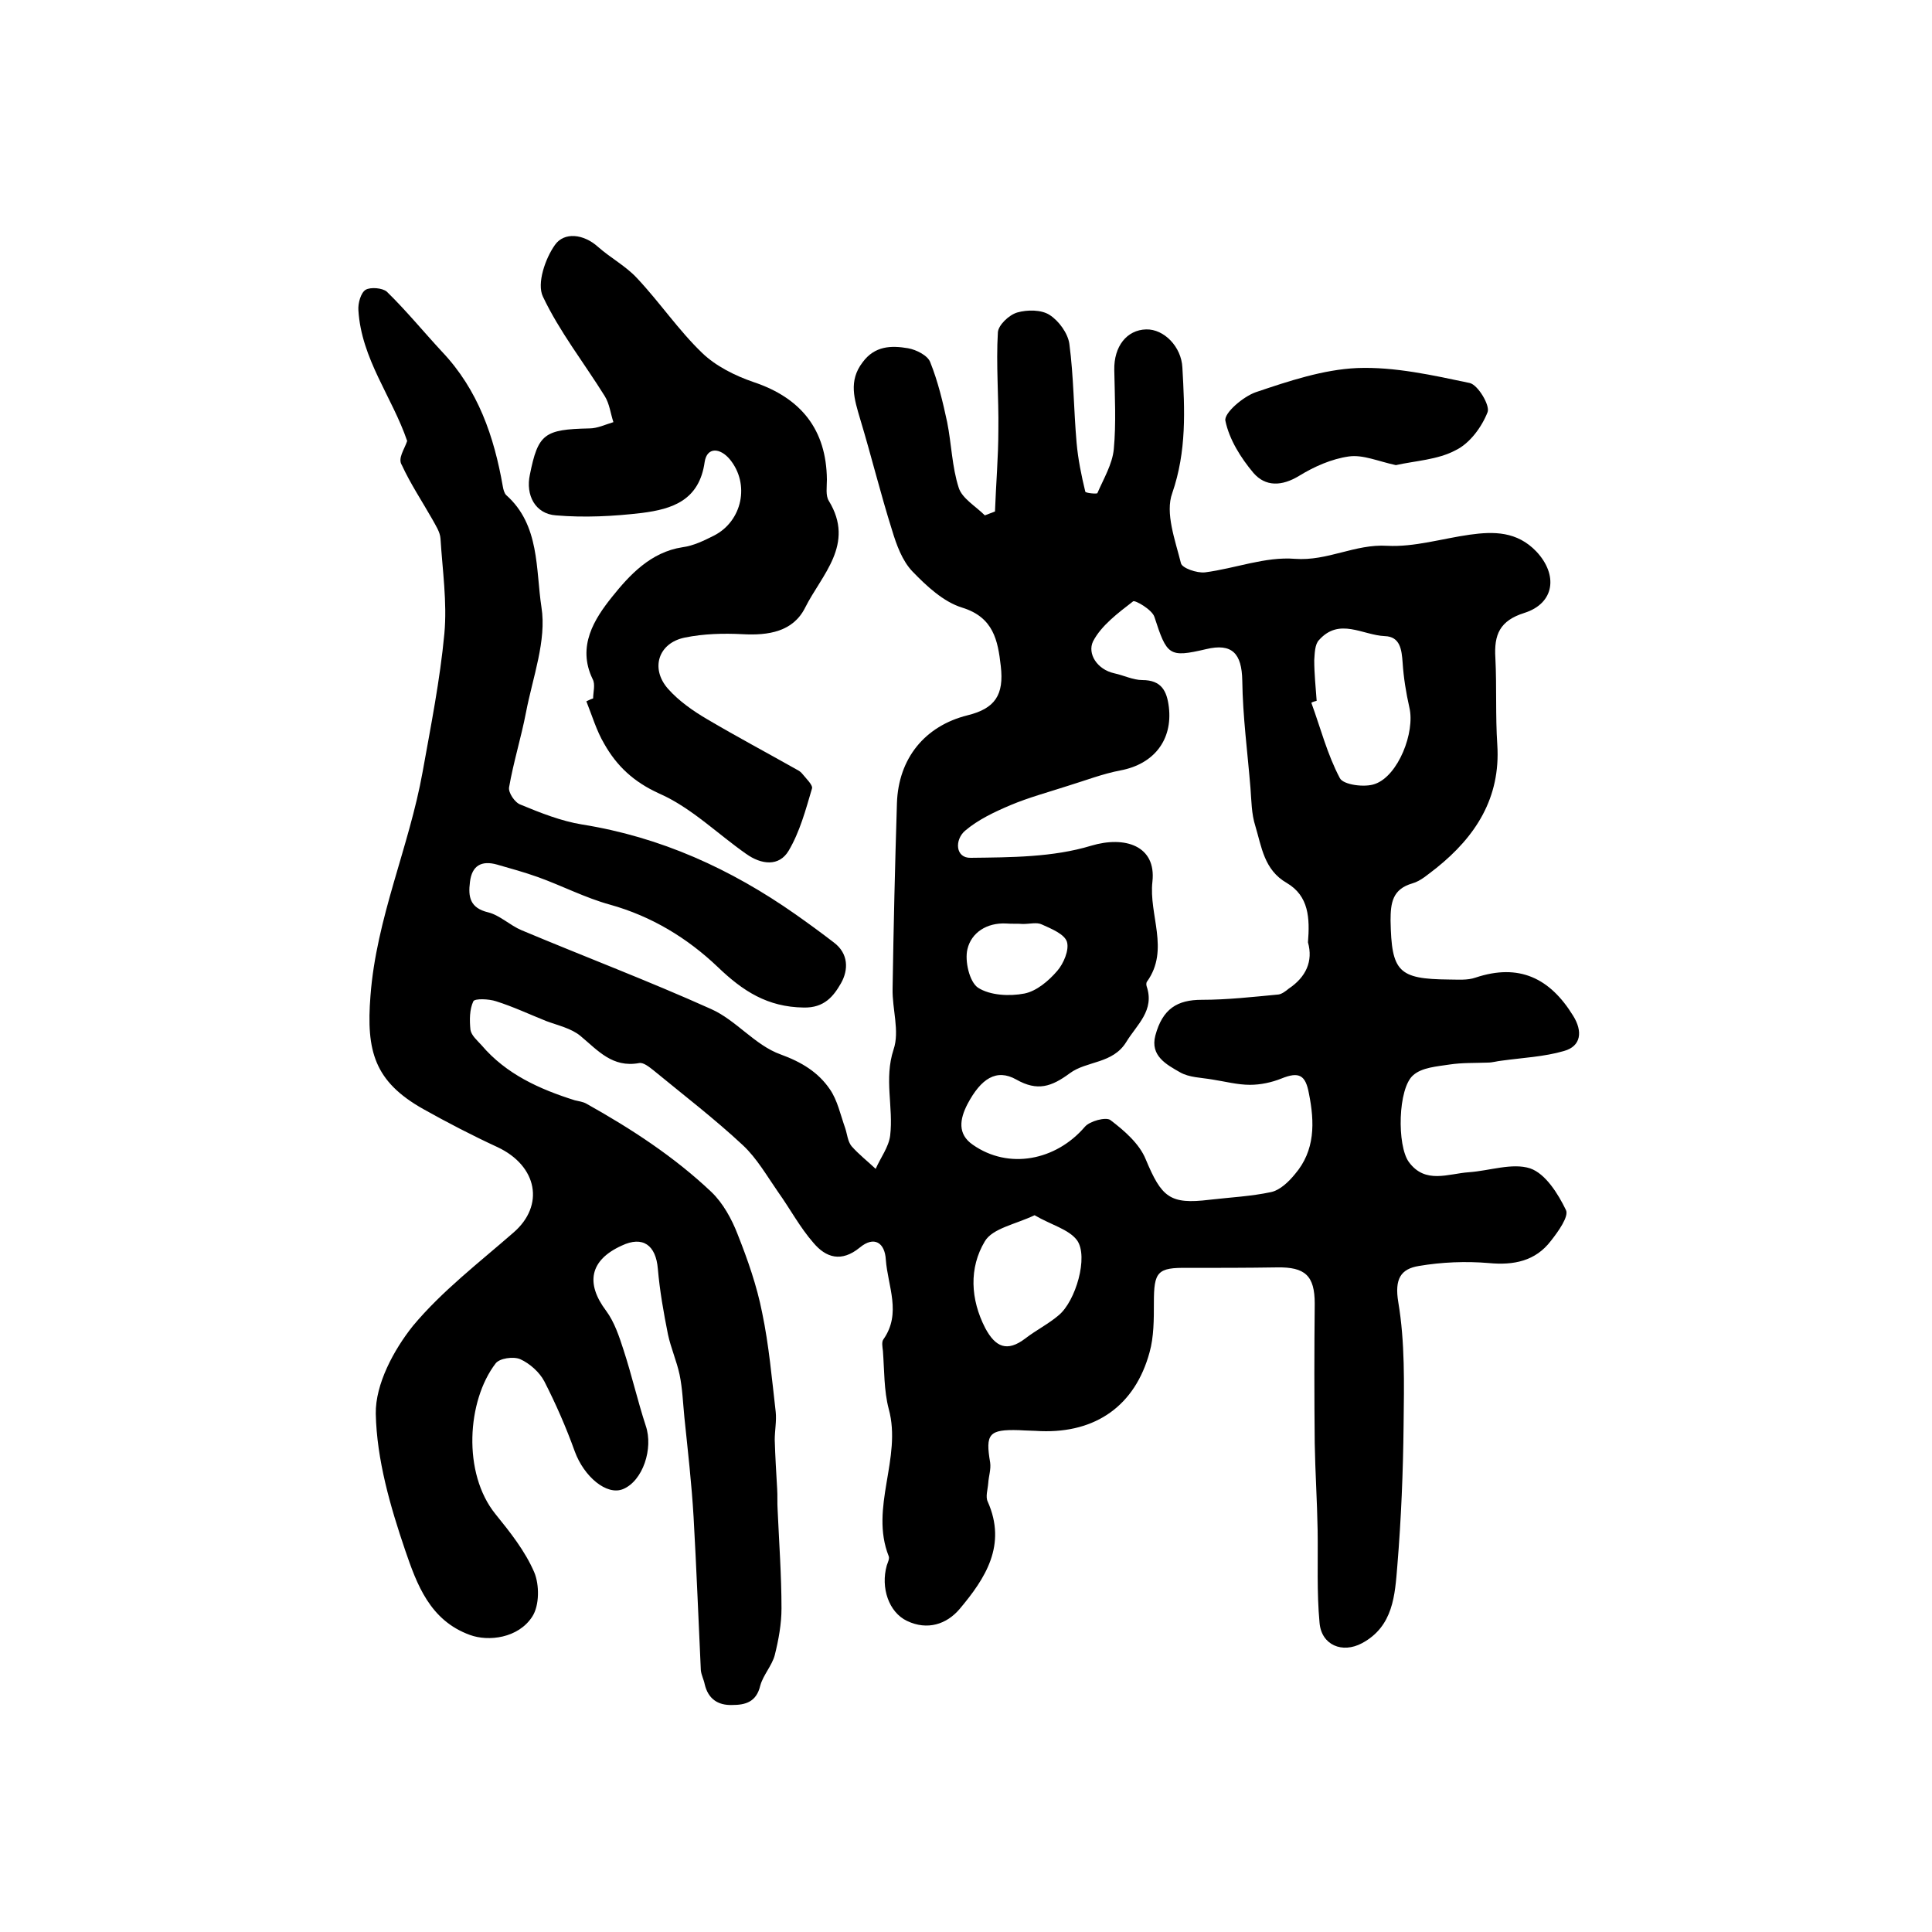
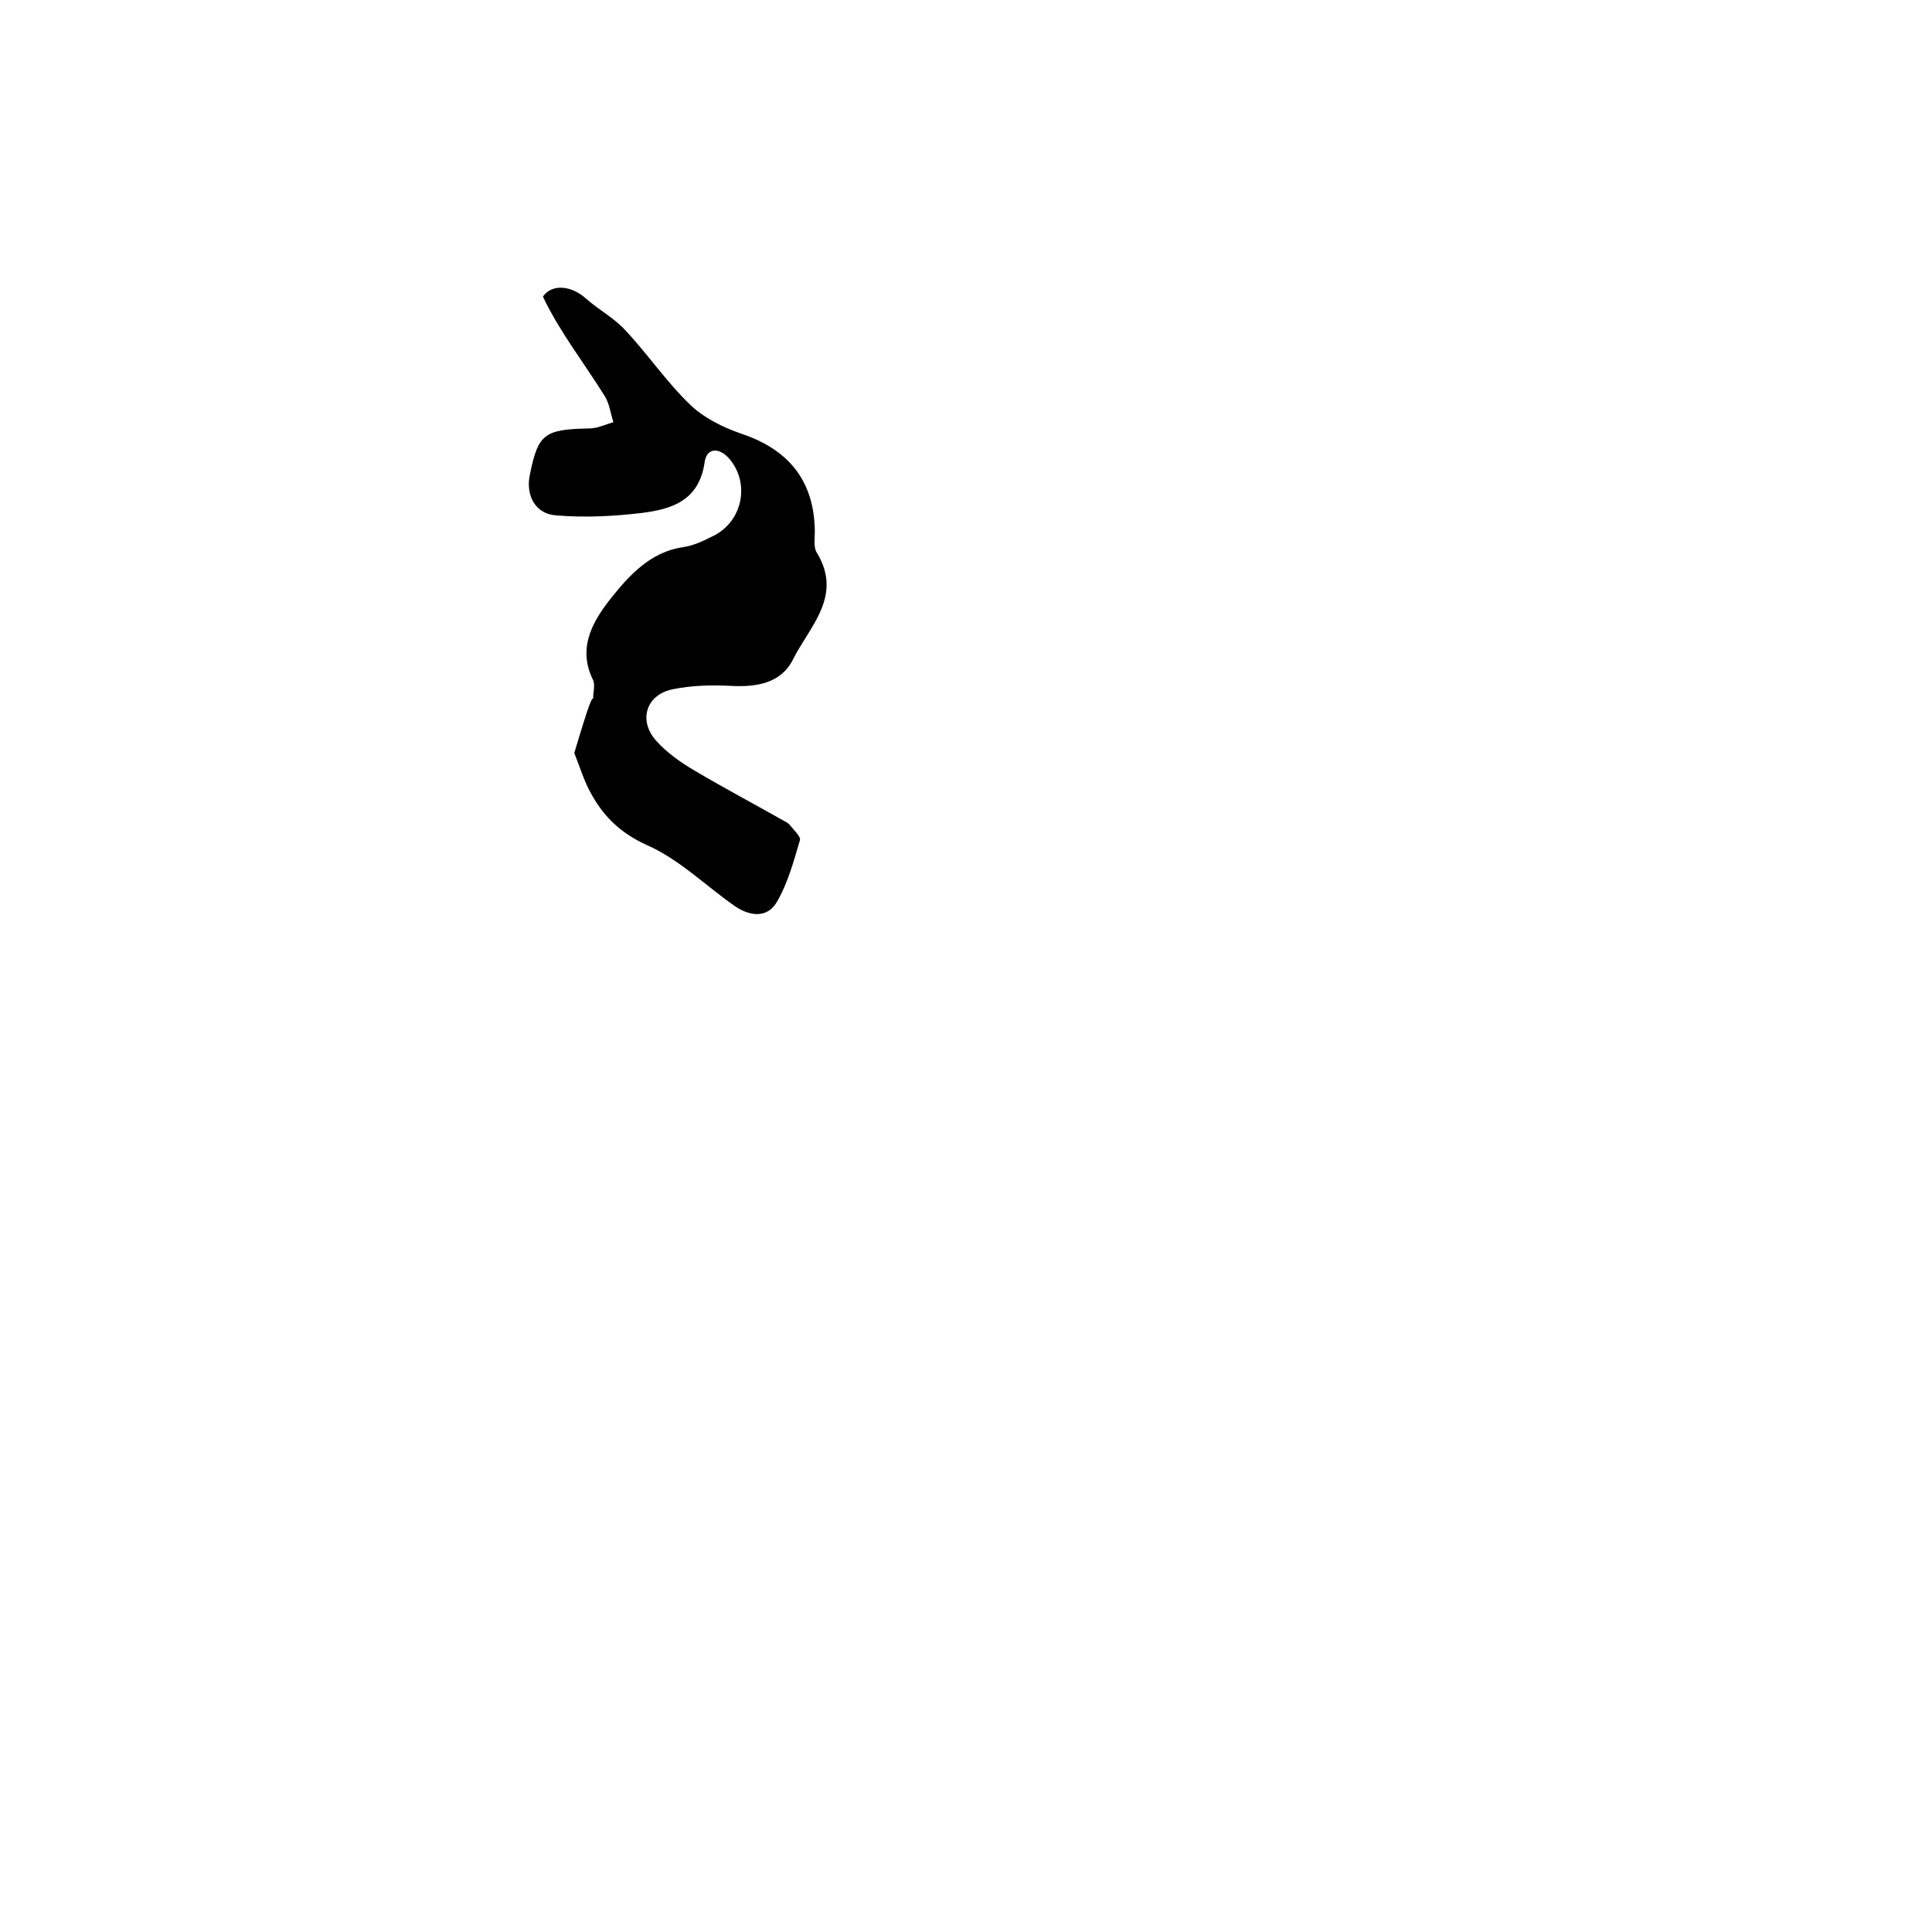
<svg xmlns="http://www.w3.org/2000/svg" version="1.1" id="图层_1" x="0px" y="0px" viewBox="0 0 400 400" style="enable-background:new 0 0 400 400;" xml:space="preserve">
  <style type="text/css">
	.st0{fill:#FFFFFF;}
</style>
  <g>
-     <path d="M84.3,91.3c-3.1-9.1-9.5-17-10.1-27.1c-0.1-1.4,0.5-3.6,1.5-4.2c1-0.6,3.5-0.4,4.4,0.4c4,3.9,7.6,8.3,11.4,12.4   c7.5,7.9,10.8,17.6,12.6,27.9c0.1,0.6,0.3,1.4,0.7,1.8c7,6.2,6.1,15.4,7.3,23.2c1.1,6.9-1.8,14.5-3.2,21.8   c-1,5.2-2.6,10.3-3.5,15.5c-0.2,1.1,1.2,3.2,2.4,3.6c4.1,1.7,8.4,3.4,12.7,4.1c16.3,2.6,30.8,9.2,44.2,18.6   c2.7,1.9,5.3,3.8,7.9,5.8c3.1,2.3,3.1,5.7,1.5,8.5c-1.5,2.6-3.4,5.1-7.7,5c-7.5-0.1-12.6-3.4-17.8-8.4c-6.3-6-13.7-10.5-22.3-12.9   c-5.1-1.4-9.9-3.9-14.9-5.7c-2.8-1-5.7-1.8-8.5-2.6c-3.2-0.9-5.2,0.2-5.6,3.6c-0.4,3.1,0,5.4,3.8,6.3c2.4,0.6,4.5,2.7,6.9,3.7   c13.1,5.5,26.3,10.5,39.2,16.3c5.2,2.3,9.1,7.5,14.4,9.4c4.4,1.6,7.8,3.7,10.2,7.2c1.6,2.3,2.2,5.3,3.2,8.1   c0.4,1.2,0.5,2.7,1.3,3.7c1.5,1.7,3.3,3.1,5,4.7c1-2.3,2.7-4.5,3-6.9c0.7-5.9-1.3-11.7,0.7-17.8c1.3-3.8-0.3-8.4-0.2-12.6   c0.2-12.8,0.5-25.6,0.9-38.4c0.3-9.3,5.8-16,14.6-18.2c5.7-1.4,7.6-4.2,6.9-10.2c-0.6-5.3-1.5-10.1-8-12.1   c-3.9-1.2-7.4-4.5-10.3-7.5c-2.1-2.2-3.3-5.5-4.2-8.5c-2.4-7.6-4.3-15.4-6.6-23c-1.2-4.1-2.5-7.9,0.5-11.8c2.5-3.4,5.9-3.5,9.4-2.9   c1.7,0.3,4.1,1.5,4.6,2.9c1.6,4,2.6,8.2,3.5,12.4c0.9,4.5,1,9.3,2.4,13.6c0.7,2.2,3.5,3.8,5.4,5.7c0.7-0.3,1.4-0.5,2.1-0.8   c0.2-5.6,0.7-11.3,0.7-16.9c0.1-6.7-0.5-13.5-0.1-20.2c0.1-1.5,2.3-3.6,4-4.1c2.1-0.6,5-0.6,6.7,0.5c1.9,1.2,3.8,3.8,4.1,6   c0.9,6.8,0.9,13.7,1.5,20.5c0.3,3.4,1,6.8,1.8,10.1c0.1,0.3,2.4,0.5,2.5,0.3c1.3-3,3.1-6,3.4-9.1c0.5-5.4,0.2-10.9,0.1-16.4   c-0.1-4.9,2.6-8.3,6.6-8.4c3.7-0.1,7.3,3.6,7.5,7.9c0.5,8.8,0.9,17.3-2.1,26c-1.5,4.1,0.6,9.7,1.8,14.5c0.2,1,3.3,2.1,5,1.9   c6.2-0.8,12.5-3.3,18.6-2.8c6.8,0.5,12.4-3.1,19.1-2.7c5.6,0.3,11.4-1.5,17.1-2.3c5-0.7,9.8-0.7,13.8,3.5   c4.5,4.8,3.8,10.7-2.5,12.7c-5.1,1.6-6.3,4.5-6,9.3c0.3,6,0,12,0.4,18c0.7,11-4.5,19-12.6,25.5c-1.6,1.2-3.2,2.7-5,3.2   c-4.1,1.2-4.5,4-4.5,7.7c0.2,10.6,1.6,12.1,12.1,12.2c1.8,0,3.8,0.2,5.5-0.4c9-3,15.4,0.1,20.2,7.9c2,3.2,1.7,6.3-1.9,7.3   c-4.1,1.2-8.6,1.4-12.9,2c-1,0.1-1.9,0.4-2.9,0.4c-2.6,0.1-5.3,0-7.9,0.4c-2.6,0.4-5.7,0.6-7.5,2.2c-3.2,2.7-3.4,14.6-0.9,18   c3.4,4.6,8.1,2.4,12.4,2.1c4.3-0.3,9-2,12.7-0.8c3.2,1.1,5.8,5.3,7.4,8.6c0.7,1.3-1.6,4.5-3.1,6.4c-3.2,4.2-7.7,5.1-12.9,4.6   c-4.7-0.4-9.7-0.2-14.4,0.6c-3.8,0.6-5.1,2.7-4.3,7.5c1.4,8.3,1.2,16.9,1.1,25.4c-0.1,9.7-0.5,19.5-1.3,29.2   c-0.5,6-0.8,12.5-7.3,16c-4.1,2.2-8.4,0.4-8.8-4.2c-0.6-6.4-0.3-12.8-0.4-19.2c-0.1-6-0.5-12-0.6-18c-0.1-9.6-0.1-19.3,0-28.9   c0-5.8-2-7.6-7.8-7.5c-6.2,0.1-12.3,0.1-18.5,0.1c-6.3-0.1-7,0.8-7,7.2c0,3.5,0,7.1-0.9,10.3c-3,11-11.1,16.7-22.5,16.3   c-1.5-0.1-3-0.1-4.5-0.2c-6.3-0.2-7,0.8-6,6.7c0.2,1.4-0.3,2.8-0.4,4.3c-0.1,1.3-0.6,2.8-0.1,3.8c4,9-0.5,15.9-5.8,22.2   c-2.7,3.2-6.7,4.5-10.9,2.5c-3.8-1.8-5.5-6.9-4.2-11.5c0.2-0.6,0.6-1.4,0.4-1.9c-4-10.1,2.8-20.3,0-30.5c-1-3.8-0.9-8-1.2-12   c-0.1-0.8-0.3-1.9,0.1-2.4c3.8-5.4,0.9-11,0.5-16.5c-0.2-3.5-2.4-5-5.4-2.5c-3.8,3.1-7,2.1-9.6-1c-2.8-3.2-4.8-7-7.3-10.5   c-2.3-3.3-4.4-7-7.3-9.7c-5.9-5.5-12.3-10.4-18.5-15.5c-0.9-0.7-2.1-1.7-3-1.5c-5.5,1-8.5-2.6-12.1-5.6c-1.9-1.6-4.7-2.2-7.1-3.1   c-3.5-1.4-6.9-3-10.4-4.1c-1.5-0.5-4.4-0.6-4.7,0c-0.8,1.7-0.8,3.9-0.6,5.9c0.2,1.2,1.4,2.2,2.3,3.2c5.1,6,12,9.1,19.3,11.4   c0.8,0.2,1.7,0.3,2.4,0.7c9.3,5.2,18.2,11,25.9,18.3c2.4,2.3,4.2,5.6,5.4,8.7c2.1,5.3,4,10.7,5.1,16.3c1.4,6.7,2,13.6,2.8,20.5   c0.2,1.9-0.2,3.9-0.2,5.8c0.1,3.4,0.3,6.7,0.5,10.1c0.1,1.5,0,3,0.1,4.4c0.3,6.8,0.8,13.6,0.8,20.4c0,3.2-0.6,6.5-1.4,9.7   c-0.6,2.2-2.4,4.1-3,6.3c-0.8,3.4-3.1,4-5.8,4c-3,0.1-5-1.3-5.7-4.3c-0.2-1-0.7-1.9-0.8-2.9c-0.5-10.6-0.9-21.1-1.5-31.7   c-0.4-6.9-1.2-13.8-1.9-20.6c-0.3-3-0.4-6-1-8.9c-0.6-2.8-1.8-5.5-2.4-8.3c-0.9-4.5-1.7-9-2.1-13.6c-0.4-4.9-3.1-6.9-7.5-4.8   c-6.6,3-7.5,7.8-3.2,13.5c1.7,2.3,2.7,5.3,3.6,8.1c1.7,5.2,2.9,10.5,4.6,15.7c1.6,4.7-0.6,11.4-4.7,13.1c-3.4,1.4-8.1-2.6-10-7.8   c-1.8-5-3.9-9.8-6.3-14.5c-1-1.9-3-3.7-5-4.6c-1.4-0.6-4.3-0.2-5.1,0.9c-5.9,7.7-6.9,22.7,0,31.2c3,3.7,6.1,7.6,8,12   c1.1,2.6,1.1,6.9-0.4,9.2c-2.9,4.5-9.1,5.2-12.9,3.8c-8.3-3-11-10.5-13.4-17.5c-3.1-9.1-5.9-18.8-6.1-28.3   c-0.1-6.1,3.7-13.2,7.7-18.2c6-7.2,13.7-13.1,20.8-19.3c6.5-5.6,5-13.8-3.3-17.7c-5.2-2.4-10.4-5.1-15.4-7.9   c-10.1-5.7-11.8-12-10.9-23.4c1.2-16.1,8-30.8,10.8-46.4c1.7-9.5,3.6-19,4.5-28.6c0.6-6.5-0.4-13.2-0.8-19.7c-0.1-1.4-1-2.7-1.7-4   c-2.1-3.7-4.5-7.3-6.3-11.2C82.3,94.9,83.7,93.1,84.3,91.3z M270.8,195.1c0.4-5,0.2-9.6-4.4-12.3c-4.7-2.7-5.2-7.5-6.5-11.8   c-0.8-2.5-0.8-5.2-1-7.8c-0.6-7.4-1.6-14.8-1.7-22.3c-0.1-5.6-2.1-7.8-7.5-6.5c-7.7,1.8-8.1,1.3-10.7-6.7c-0.5-1.5-4-3.5-4.4-3.2   c-3.1,2.4-6.6,5-8.3,8.3c-1.2,2.5,0.8,5.8,4.4,6.6c1.9,0.4,3.9,1.4,5.8,1.4c4,0,5.1,2.3,5.5,5.6c0.8,6.8-3.1,11.8-10,13.1   c-3.7,0.7-7.3,2.1-10.9,3.2c-4,1.3-8.1,2.4-11.9,4c-3.3,1.4-6.7,3-9.4,5.3c-2.2,1.9-2,5.7,1.2,5.6c8.3-0.1,17-0.1,24.9-2.5   c7-2.1,13.5,0,12.7,7.4c-0.8,6.9,3.6,14.1-1.1,20.7c-0.2,0.2-0.2,0.7-0.1,1c1.7,5-2,7.9-4.2,11.5c-2.8,4.6-8.2,3.9-11.7,6.5   c-3.8,2.8-6.7,3.8-11.1,1.3c-4.1-2.3-7.3-0.2-10.1,5.1c-1.6,3.1-2.1,6.2,1.1,8.4c7.4,5.2,17.2,3.3,23.2-3.7c1-1.2,4.4-2.1,5.3-1.4   c2.9,2.2,6,4.9,7.3,8.1c3.3,7.9,5,9.4,13.2,8.4c4.3-0.5,8.6-0.7,12.8-1.6c1.8-0.4,3.6-2.1,4.9-3.7c4.2-4.9,4.1-10.7,2.9-16.7   c-0.7-3.8-2-4.6-5.7-3.1c-2,0.8-4.3,1.3-6.5,1.3c-2.6,0-5.2-0.7-7.8-1.1c-2.3-0.4-4.8-0.4-6.7-1.5c-2.8-1.6-6.2-3.4-5.1-7.6   c1.5-5.6,4.6-7.4,9.6-7.4c5.3,0,10.6-0.6,15.9-1.1c0.7-0.1,1.5-0.7,2.1-1.2C270.4,202.3,271.9,199,270.8,195.1z M272.6,145.1   c-0.4,0.1-0.8,0.2-1.1,0.4c1.9,5.2,3.3,10.7,5.9,15.6c0.7,1.4,5.2,2,7.3,1.2c4.8-1.7,8.3-10.7,7.1-15.8c-0.7-3.1-1.2-6.2-1.4-9.3   c-0.2-2.7-0.5-5.4-3.7-5.5c-4.6-0.2-9.4-3.9-13.6,0.8c-0.9,0.9-0.9,2.8-1,4.2C272.1,139.5,272.4,142.3,272.6,145.1z M214.2,251.6   c-4,1.9-8.7,2.7-10.3,5.4c-3.3,5.5-3,12,0.1,18c2.1,3.9,4.5,5,8.3,2.1c2.2-1.7,4.8-3,6.9-4.8c3.5-2.9,6.2-12.1,3.8-15.5   C221.3,254.5,217.6,253.6,214.2,251.6z M211.8,191.3C211.8,191.3,211.8,191.3,211.8,191.3c-1.2-0.1-2.3,0-3.5-0.1   c-4-0.2-7.2,1.9-8,5.3c-0.6,2.4,0.4,6.8,2.2,8c2.5,1.6,6.5,1.8,9.6,1.2c2.5-0.5,5-2.6,6.8-4.7c1.3-1.5,2.5-4.3,2-6   c-0.5-1.6-3.2-2.7-5.2-3.6C214.7,190.9,213.2,191.3,211.8,191.3z" />
-     <path d="M122.8,144.6c0-1.3,0.5-2.9-0.1-4c-3.3-6.8,0.4-12.5,4-17c3.6-4.5,8-9.3,14.6-10.3c2.3-0.3,4.5-1.4,6.5-2.4   c5.9-3,7.5-10.7,3.3-15.8c-2-2.4-4.7-2.6-5.2,0.5c-1.1,8-6.7,9.8-13,10.6c-5.9,0.7-11.9,1-17.8,0.5c-4.3-0.3-6.3-4.2-5.4-8.4   c1.7-8.5,3-9.4,12.3-9.6c1.7,0,3.3-0.8,5-1.3c-0.6-1.8-0.8-3.8-1.8-5.4c-4.3-6.9-9.4-13.4-12.8-20.6c-1.3-2.7,0.5-7.9,2.5-10.7   c1.9-2.7,5.9-2.3,8.9,0.4c2.6,2.3,5.8,4,8.1,6.5c4.7,5,8.6,10.8,13.5,15.5c2.8,2.7,6.8,4.7,10.6,6c9.9,3.3,15.1,9.9,15.2,20.2   c0,1.5-0.3,3.3,0.4,4.4c5.5,9-1.5,15.3-4.9,22.1c-2.5,5-7.6,5.8-13,5.5c-3.9-0.2-8-0.1-11.9,0.7c-5.5,1.1-7.2,6.4-3.5,10.6   c2.2,2.5,5.2,4.6,8.1,6.3c6.1,3.6,12.3,6.9,18.5,10.4c0.4,0.2,0.9,0.5,1.2,0.9c0.8,1,2.3,2.4,2,3.1c-1.3,4.4-2.5,8.9-4.8,12.8   c-2,3.4-5.7,2.9-8.8,0.7c-6-4.2-11.4-9.6-18-12.5c-5.3-2.4-8.8-5.7-11.4-10.3c-1.6-2.7-2.5-5.8-3.7-8.8   C122.2,144.8,122.5,144.7,122.8,144.6z" />
-     <path d="M289,96.3c-3.7-0.8-6.8-2.2-9.7-1.8c-3.6,0.5-7.2,2.1-10.3,4c-3.6,2.2-7,2.3-9.5-0.6c-2.6-3.1-5-6.9-5.8-10.8   c-0.3-1.6,3.7-5,6.3-5.9c6.8-2.3,14-4.7,21-5c7.7-0.3,15.7,1.5,23.3,3.1c1.7,0.4,4.2,4.6,3.7,6c-1.2,3.1-3.7,6.5-6.6,7.9   C297.7,95.2,293,95.4,289,96.3z" />
+     <path d="M122.8,144.6c0-1.3,0.5-2.9-0.1-4c-3.3-6.8,0.4-12.5,4-17c3.6-4.5,8-9.3,14.6-10.3c2.3-0.3,4.5-1.4,6.5-2.4   c5.9-3,7.5-10.7,3.3-15.8c-2-2.4-4.7-2.6-5.2,0.5c-1.1,8-6.7,9.8-13,10.6c-5.9,0.7-11.9,1-17.8,0.5c-4.3-0.3-6.3-4.2-5.4-8.4   c1.7-8.5,3-9.4,12.3-9.6c1.7,0,3.3-0.8,5-1.3c-0.6-1.8-0.8-3.8-1.8-5.4c-4.3-6.9-9.4-13.4-12.8-20.6c1.9-2.7,5.9-2.3,8.9,0.4c2.6,2.3,5.8,4,8.1,6.5c4.7,5,8.6,10.8,13.5,15.5c2.8,2.7,6.8,4.7,10.6,6c9.9,3.3,15.1,9.9,15.2,20.2   c0,1.5-0.3,3.3,0.4,4.4c5.5,9-1.5,15.3-4.9,22.1c-2.5,5-7.6,5.8-13,5.5c-3.9-0.2-8-0.1-11.9,0.7c-5.5,1.1-7.2,6.4-3.5,10.6   c2.2,2.5,5.2,4.6,8.1,6.3c6.1,3.6,12.3,6.9,18.5,10.4c0.4,0.2,0.9,0.5,1.2,0.9c0.8,1,2.3,2.4,2,3.1c-1.3,4.4-2.5,8.9-4.8,12.8   c-2,3.4-5.7,2.9-8.8,0.7c-6-4.2-11.4-9.6-18-12.5c-5.3-2.4-8.8-5.7-11.4-10.3c-1.6-2.7-2.5-5.8-3.7-8.8   C122.2,144.8,122.5,144.7,122.8,144.6z" />
  </g>
</svg>